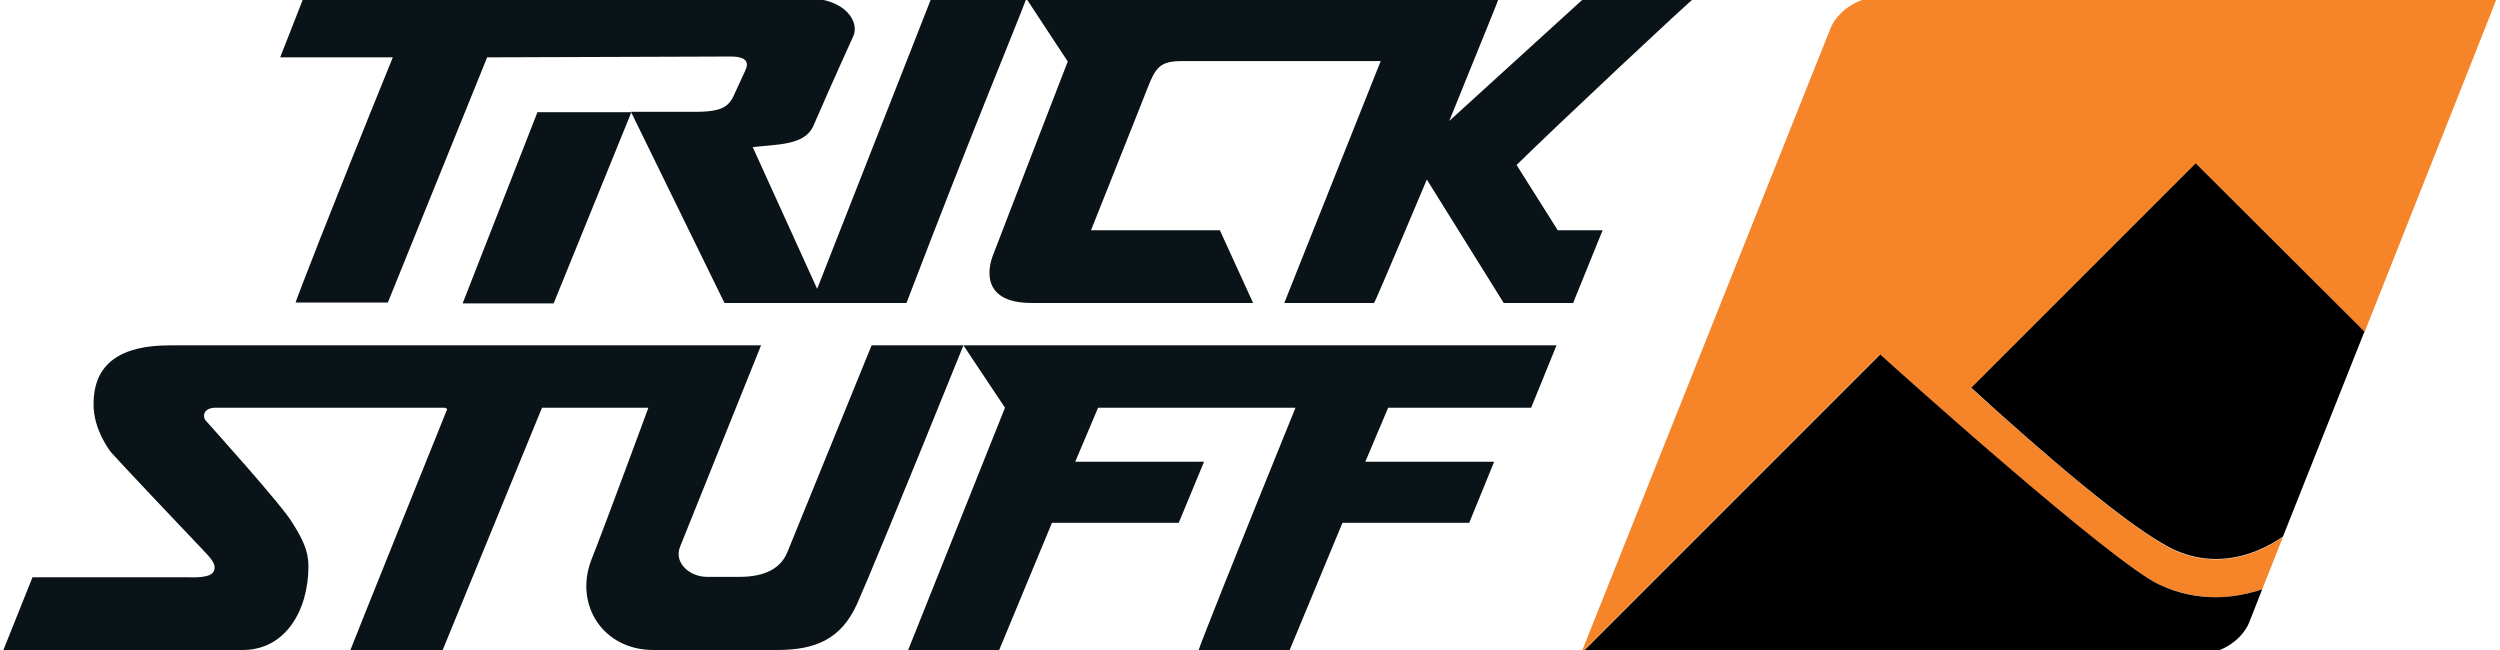
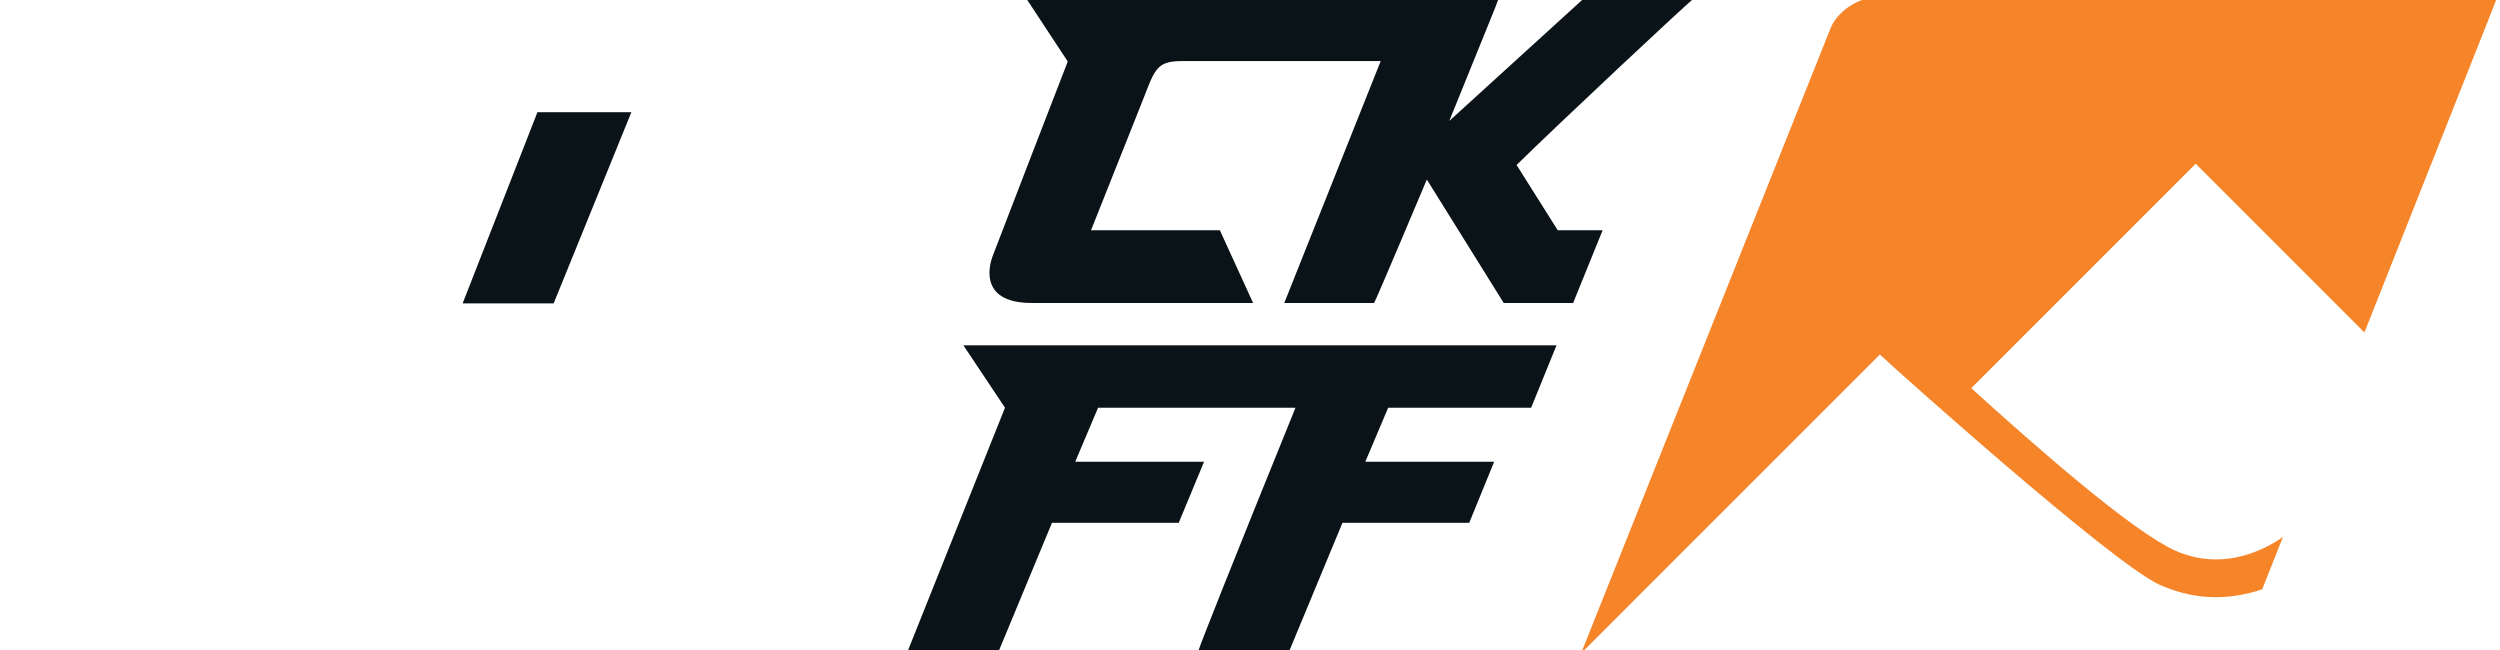
<svg xmlns="http://www.w3.org/2000/svg" x="0pt" y="0pt" width="300" height="78" viewBox="0 0 599.905 156.4">
  <g id="Layer 1">
-     <path id="Path 0" style="fill:#0a1317;fill-opacity:1;fill-rule:nonzero;opacity:1;stroke:none;" d="M217.3,72.9 C202.7,72.9,188.1,72.9,173.5,72.9 C166,57.567,158.5,42.233,151,26.9 C156.233,26.9,161.467,26.9,166.7,26.9 C173.5,26.9,174.8,25.3,176.1,22.2 C176.1,22.2,177.3,19.6,178.5,17 C179.4,15.1,179,13.6,174.9,13.6 C155.4,13.667,135.9,13.733,116.4,13.8 C108.433,33.467,100.467,53.133,92.5,72.8 C92.5,72.8,70.3,72.8,70.3,72.8 C70.5,72,78.3,51.7,93.7,13.8 C84.667,13.8,75.633,13.8,66.6,13.8 C68.467,9.033,70.333,4.267,72.2,-0.5 C112.333,-0.5,152.467,-0.5,192.6,-0.5 C203,-0.5,206,5.5,204.5,8.7 C203.8,10.3,200.1,18.3,194.8,30.5 C192.6,35,186.2,34.7,180.3,35.4 C185.467,46.767,190.633,58.133,195.8,69.5 C204.967,46.167,214.133,22.833,223.3,-0.5 C230.933,-0.5,238.567,-0.5,246.2,-0.5 C243.8,6,233.5,30.5,217.3,72.9 z M73.4,136.2 C73.4,132.6,72,129.7,69.6,125.9 C67.3,121.8,49.1,101.7,48.6,101.1 C48,100.3,47.9,98,51.4,98.1 C69.667,98.1,87.933,98.1,106.2,98.1 C106.4,98.2,106.6,98.3,106.8,98.4 C106.8,98.4,83.7,155.7,83.5,156.4 C90.9,156.4,98.3,156.4,105.7,156.4 C113.667,136.967,121.633,117.533,129.6,98.1 C138.133,98.1,146.667,98.1,155.2,98.1 C155.2,98.1,145,125.8,141.4,134.9 C137.4,145.6,144.3,156.4,156.4,156.4 C166.3,156.4,176.2,156.4,186.1,156.4 C195.3,156.4,201.6,153.9,205.5,145.1 C207.3,141.1,215.8,120.7,231,83.1 C223.633,83.1,216.267,83.1,208.9,83.1 C202.167,99.633,195.433,116.167,188.7,132.7 C187.1,136.8,183.2,138.8,177.1,138.8 C174.5,138.8,171.9,138.8,169.3,138.8 C165.1,138.8,161.3,135.4,162.8,131.6 C163.7,129.3,182.3,83.1,182.3,83.1 C182.3,83.1,40,83.1,40,83.1 C28.3,83.1,21.7,87.4,21.7,97.2 C21.6,103.4,25.8,108.7,25.8,108.7 C25.8,108.7,26.8,110,47.9,132.2 C49.9,134.3,51.4,135.8,50.6,137.5 C49.7,139.2,45.5,138.9,44.1,138.9 C44.1,138.9,7,138.9,7,138.9 C4.667,144.733,2.333,150.567,-7.62939e-06,156.4 C19.2,156.4,38.4,156.4,57.6,156.4 C67.7,156.4,73.4,147.1,73.4,136.2 z" />
    <path id="Path 1" style="fill:#0a1317;fill-opacity:1;fill-rule:nonzero;opacity:1;stroke:none;" d="M128.5,27 C136.033,27,143.567,27,151.1,27 C150.9,27.5,132.4,73,132.4,73 C125.1,73,117.8,73,110.5,73 C110.5,73,128.5,27,128.5,27 z M377.7,72.9 C380.067,67.067,382.433,61.233,384.8,55.4 C381.2,55.4,377.6,55.4,374,55.4 C370.7,50.167,367.4,44.933,364.1,39.7 C372.9,31,406.4,-0.4,406.8,-0.4 C397.967,-0.4,389.133,-0.4,380.3,-0.4 C380.3,-0.4,347.9,29.1,347.9,29.1 C355.6,10,359.6,0.4,359.8,-0.4 C321.9,-0.4,284,-0.4,246.1,-0.4 C249.433,4.667,252.767,9.733,256.1,14.8 C256.1,14.8,238.3,60.8,238,61.7 C237.6,62.8,234,72.9,247.4,72.9 C265.167,72.9,282.933,72.9,300.7,72.9 C298.033,67.067,295.367,61.233,292.7,55.4 C282.367,55.4,272.033,55.4,261.7,55.4 C261.7,55.4,270.2,34,273.6,25.5 C277,17.1,277,14.7,283.5,14.7 C299.467,14.7,315.433,14.7,331.4,14.7 C323.667,34.1,315.933,53.5,308.2,72.9 C315.4,72.9,322.6,72.9,329.8,72.9 C330,72.9,342.5,43.2,342.5,43.2 C348.667,53.1,354.833,63,361,72.9 C361,72.9,377.7,72.9,377.7,72.9 C377.7,72.9,377.7,72.9,377.7,72.9 z M358.7,111.1 C348.367,111.1,338.033,111.1,327.7,111.1 C329.533,106.767,331.367,102.433,333.2,98.1 C344.667,98.1,356.133,98.1,367.6,98.1 C369.633,93.1,371.667,88.1,373.7,83.1 C373.7,83.1,231,83.1,231,83.1 C234.333,88.1,237.667,93.1,241,98.1 C233.233,117.533,225.467,136.967,217.7,156.4 C225,156.4,232.3,156.4,239.6,156.4 C243.833,146.2,248.067,136,252.3,125.8 C262.467,125.8,272.633,125.8,282.8,125.8 C284.833,120.9,286.867,116,288.9,111.1 C278.567,111.1,268.233,111.1,257.9,111.1 C259.733,106.767,261.567,102.433,263.4,98.1 C263.4,98.1,310.9,98.1,310.9,98.1 C295.8,135.3,288,155,287.6,156.4 C294.9,156.4,302.2,156.4,309.5,156.4 C313.733,146.2,317.967,136,322.2,125.8 C332.367,125.8,342.533,125.8,352.7,125.8 C352.7,125.8,358.7,111.1,358.7,111.1 z" />
    <path id="Path 2" style="fill:#f6852a;fill-opacity:1;fill-rule:nonzero;opacity:1;stroke:none;" d="M591.9,-0.6 C591.9,-0.6,450.6,-0.6,450.6,-0.6 C446.2,-0.6,441.2,2.8,439.6,6.9 C420.6,54.5,401.6,102.1,382.6,149.7 C381,153.8,379.6,157.2,379.6,157.2 C379.6,157.2,379.6,157.2,379.6,157.2 C403.567,133.233,427.533,109.267,451.5,85.3 C454.2,87.9,507.3,135.5,518.8,140.7 C523.5,142.8,528.1,143.7,532.3,143.7 C536.4,143.7,540.2,142.9,543.5,141.8 C545.167,137.6,546.833,133.4,548.5,129.2 C545.5,131.3,539.6,134.6,532.4,134.6 C529.3,134.6,526,134,522.6,132.5 C512.2,127.8,489.5,107.9,473.5,93.4 C491.5,75.4,509.5,57.4,527.5,39.4 C541.033,52.933,554.567,66.467,568.1,80 C577.733,55.7,587.367,31.4,597,7.1 C598.6,3,600,-0.4,599.9,-0.4 C599.9,-0.4,599.9,-0.4,599.9,-0.4 C599.9,-0.6,596.3,-0.6,591.9,-0.6 z" />
-     <path id="Path 3" style="fill:#000000;fill-opacity:1;fill-rule:nonzero;opacity:1;stroke:none;" d="M527.5,39.3 C509.5,57.3,491.5,75.3,473.5,93.3 C489.5,107.9,512.2,127.7,522.6,132.4 C526,133.9,529.3,134.5,532.4,134.5 C539.6,134.5,545.5,131.2,548.5,129.1 C555.033,112.667,561.567,96.233,568.1,79.8 C568.1,79.8,527.5,39.3,527.5,39.3 z M451.6,85.3 C427.633,109.267,403.667,133.233,379.7,157.2 C380,157.2,380.3,157.2,380.6,157.2 C382,157.2,384.6,157.2,387.7,157.2 C434.933,157.2,482.167,157.2,529.4,157.2 C533.8,157.2,538.8,153.8,540.4,149.7 C541.433,147.067,542.467,144.433,543.5,141.8 C540.2,142.9,536.4,143.7,532.3,143.7 C528.1,143.7,523.5,142.9,518.8,140.7 C507.4,135.5,454.3,87.8,451.6,85.3 z" />
  </g>
</svg>